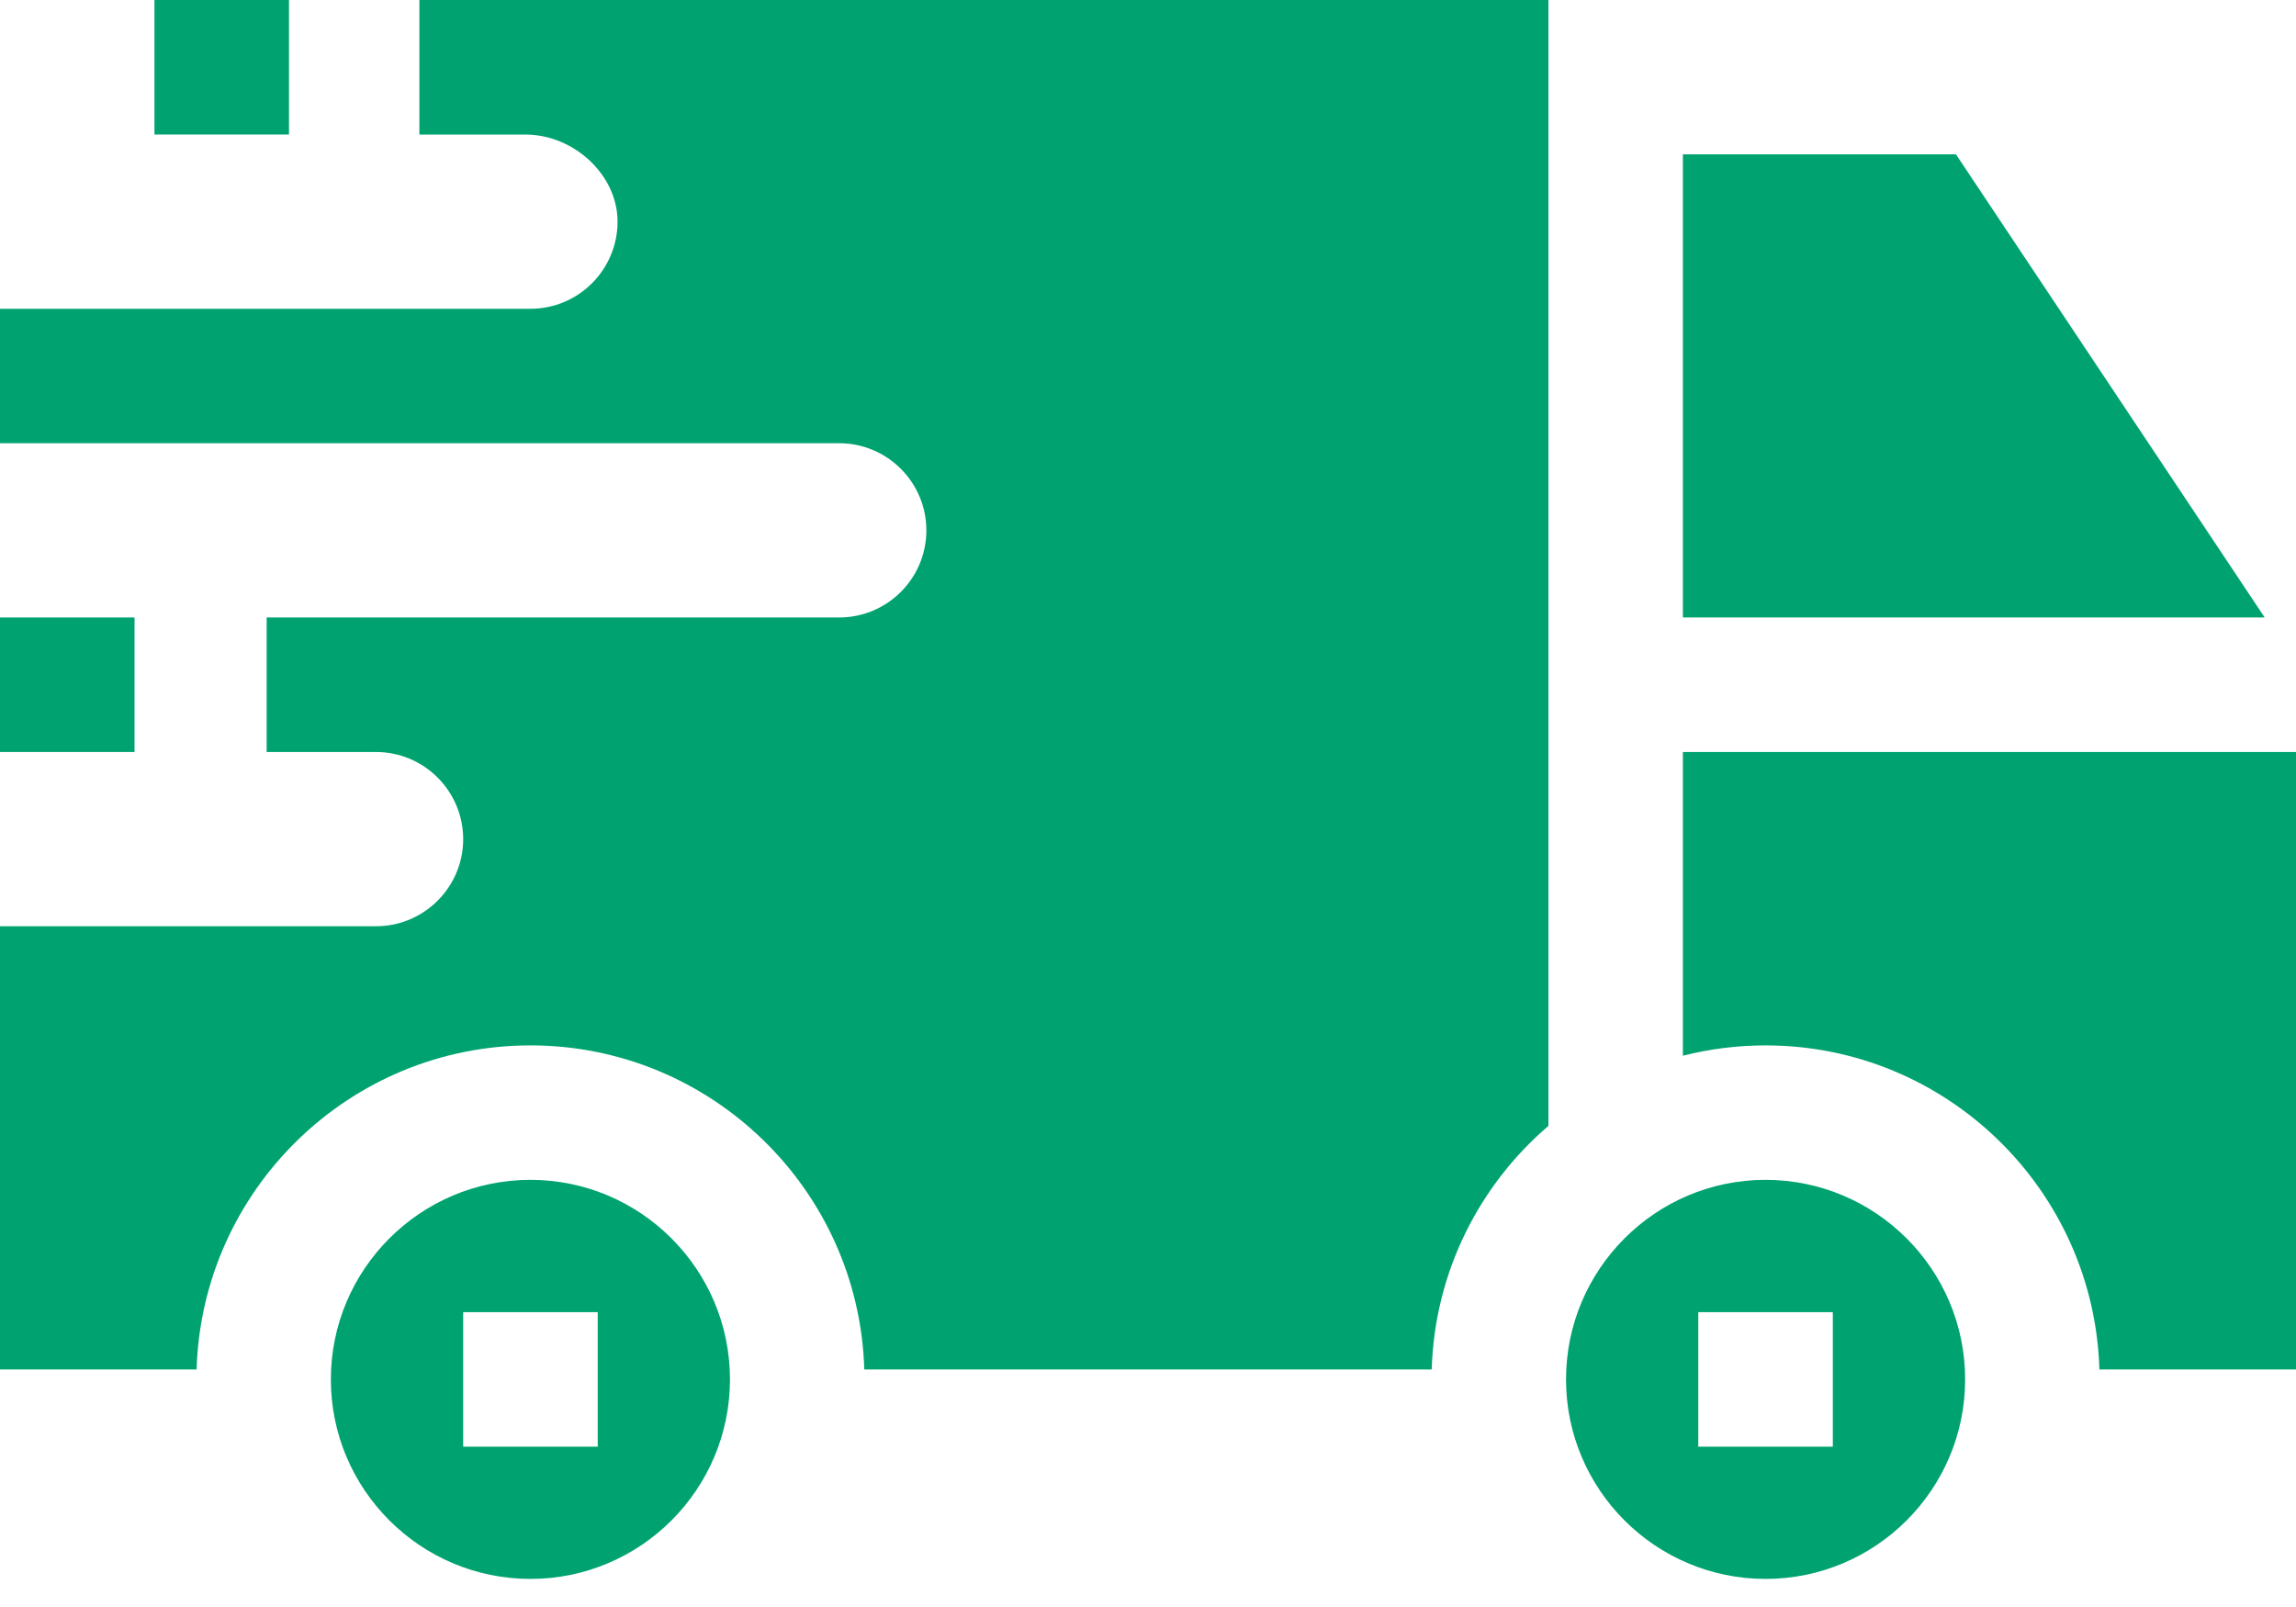
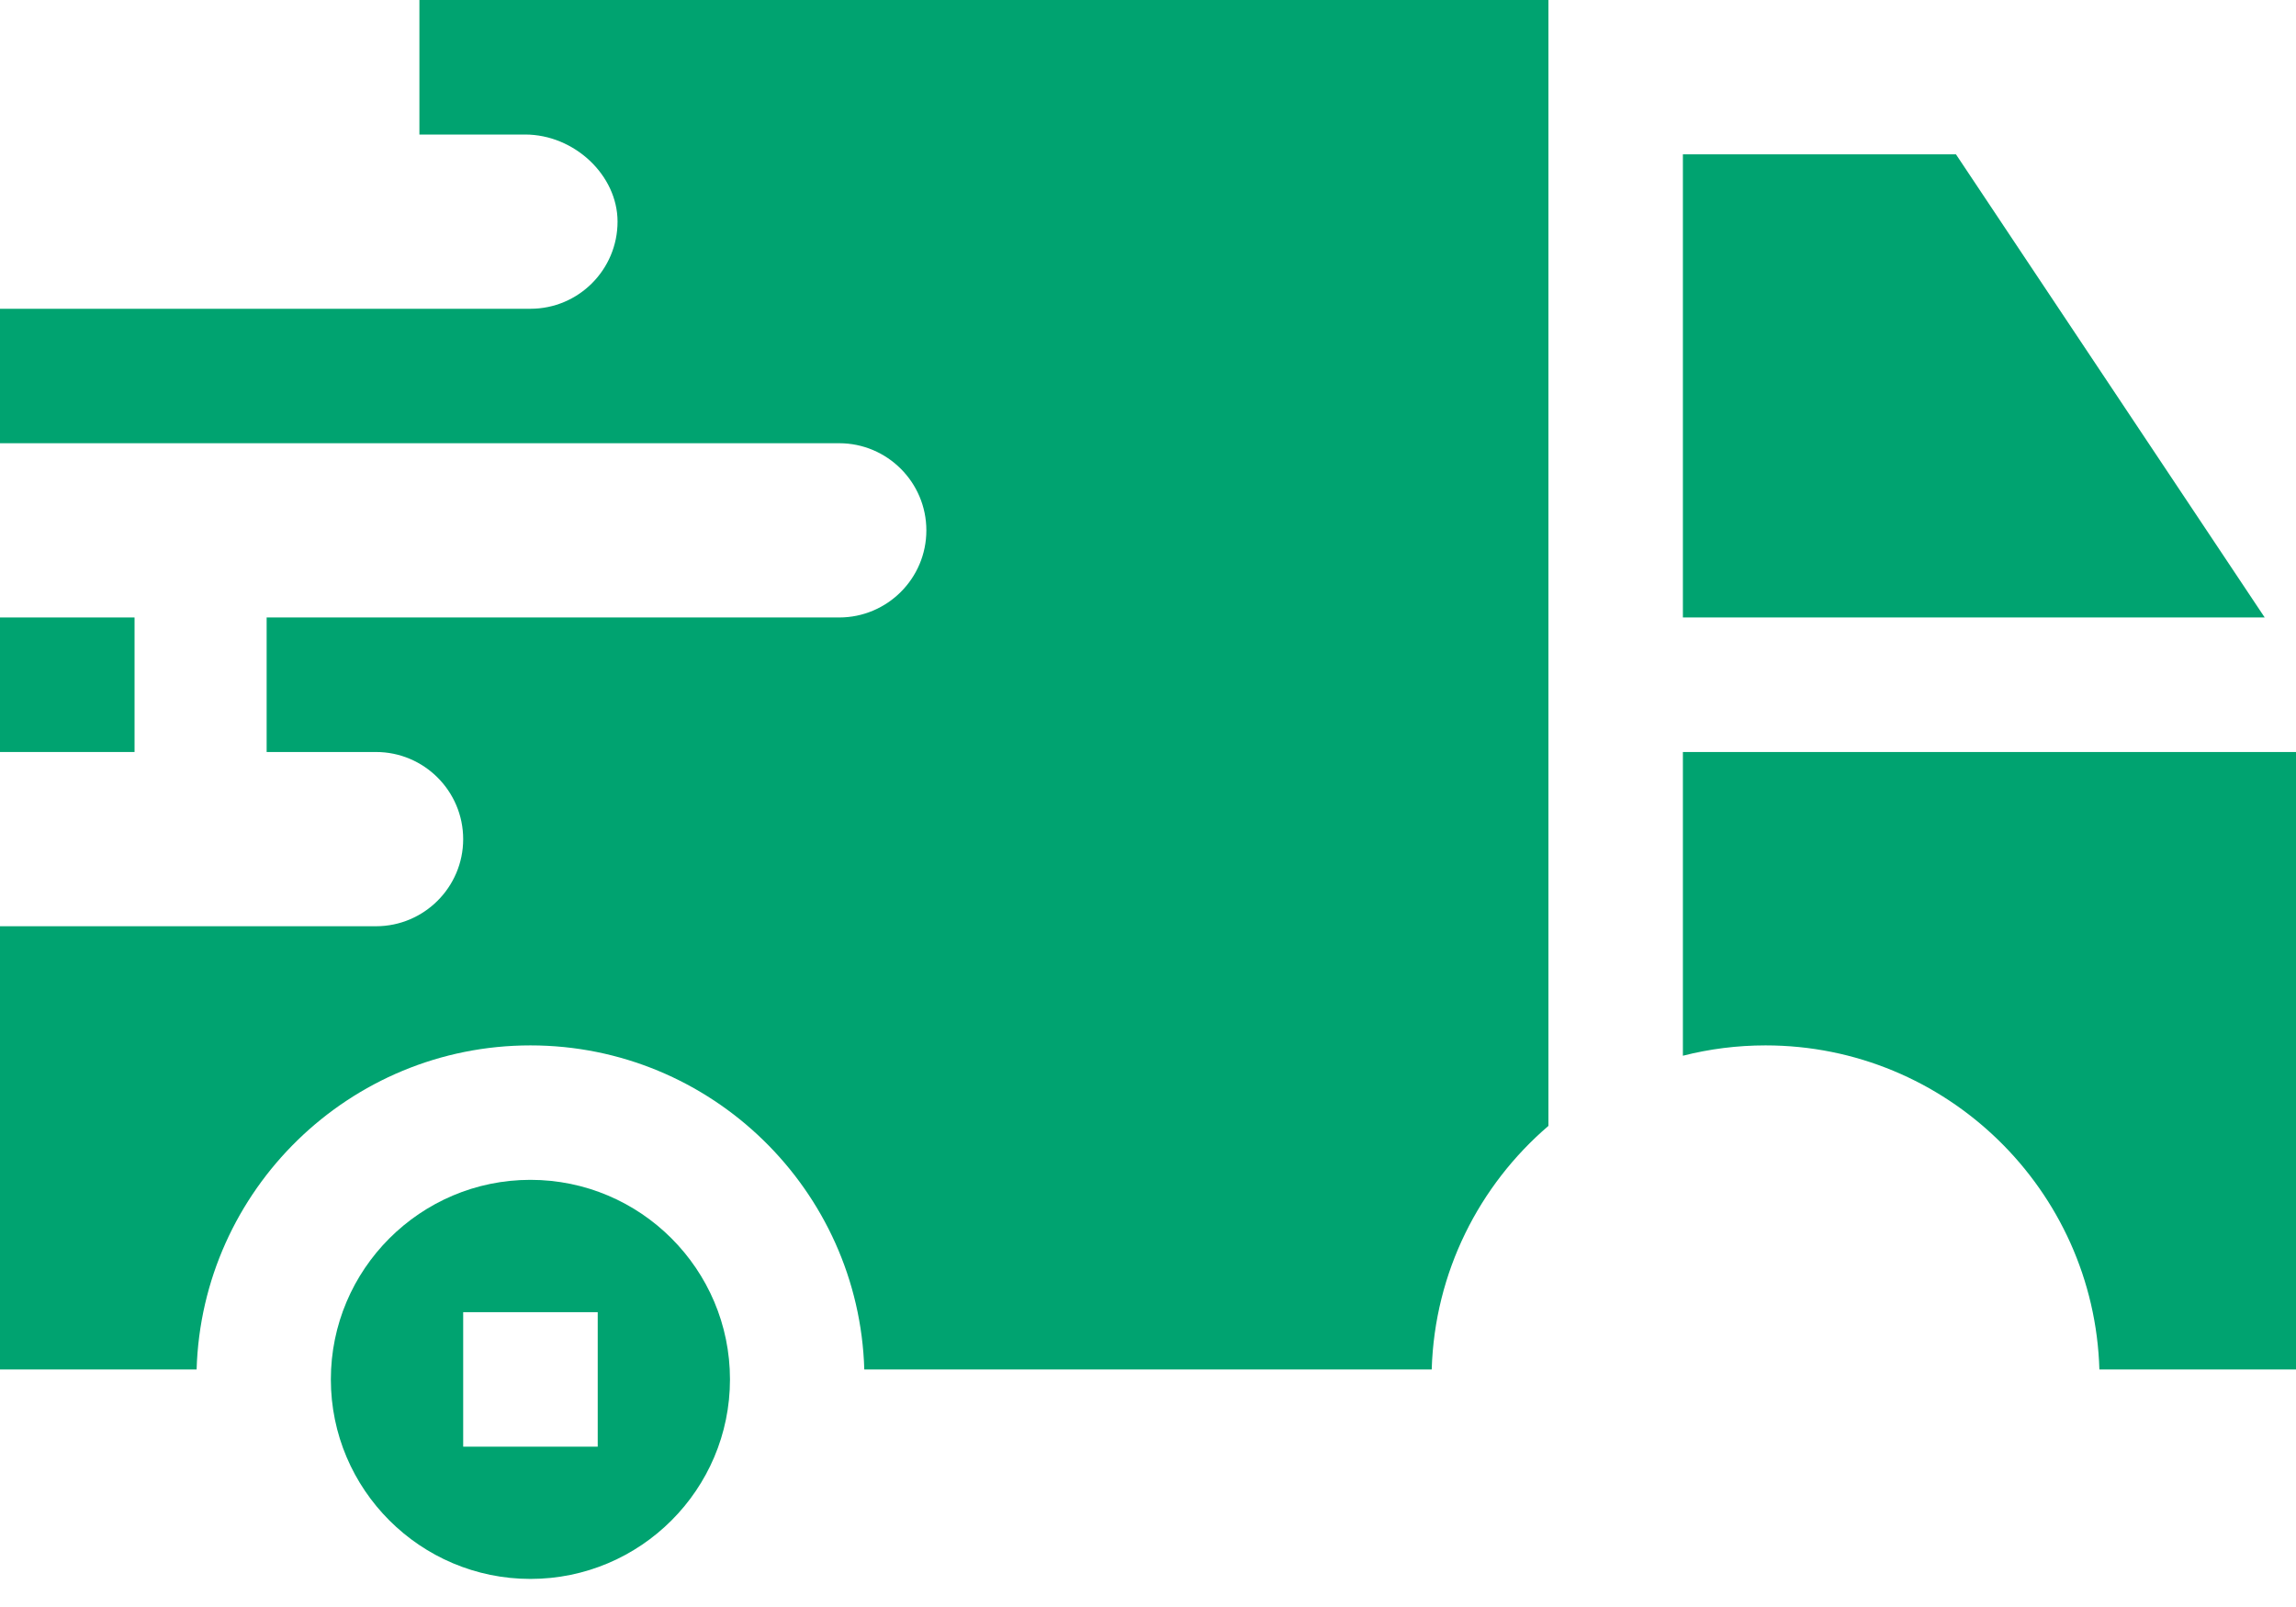
<svg xmlns="http://www.w3.org/2000/svg" width="30" height="21" viewBox="0 0 30 21" fill="none">
  <path d="M0 8.069H1.758V9.827H0V8.069Z" fill="#00A370" />
-   <path d="M2.018 6.10352e-05H3.776V1.758H2.018V6.10352e-05Z" fill="#00A370" />
  <path d="M5.48 1.758H6.861C7.504 1.758 8.069 2.29 8.069 2.896C8.069 3.524 7.559 4.035 6.931 4.035H0V5.792H10.965C11.593 5.792 12.104 6.303 12.104 6.931C12.104 7.559 11.593 8.069 10.965 8.069H3.484V9.827H4.913C5.541 9.827 6.052 10.338 6.052 10.966C6.052 11.593 5.541 12.104 4.913 12.104H0V17.896H2.569C2.638 15.549 4.567 13.661 6.931 13.661C9.294 13.661 11.224 15.549 11.293 17.896H18.707C18.745 16.624 19.328 15.488 20.232 14.713V0H5.48V1.758Z" fill="#00A370" />
-   <path d="M23.069 15.418C21.631 15.418 20.462 16.588 20.462 18.026C20.462 19.464 21.631 20.633 23.069 20.633C24.507 20.633 25.677 19.464 25.677 18.026C25.677 16.588 24.507 15.418 23.069 15.418ZM23.948 18.905H22.19V17.147H23.948V18.905Z" fill="#00A370" />
  <path d="M25.557 2.017H21.989V8.069H29.591L25.557 2.017Z" fill="#00A370" />
-   <path d="M21.989 9.827V13.796C22.335 13.708 22.697 13.661 23.069 13.661C25.433 13.661 27.362 15.549 27.431 17.896H30V9.827H21.989Z" fill="#00A370" />
+   <path d="M21.989 9.827V13.796C22.335 13.708 22.697 13.661 23.069 13.661C25.433 13.661 27.362 15.549 27.431 17.896H30V9.827H21.989" fill="#00A370" />
  <path d="M6.931 15.418C5.493 15.418 4.323 16.588 4.323 18.026C4.323 19.464 5.493 20.633 6.931 20.633C8.369 20.633 9.538 19.464 9.538 18.026C9.538 16.588 8.369 15.418 6.931 15.418ZM7.81 18.905H6.052V17.147H7.81V18.905Z" fill="#00A370" />
</svg>